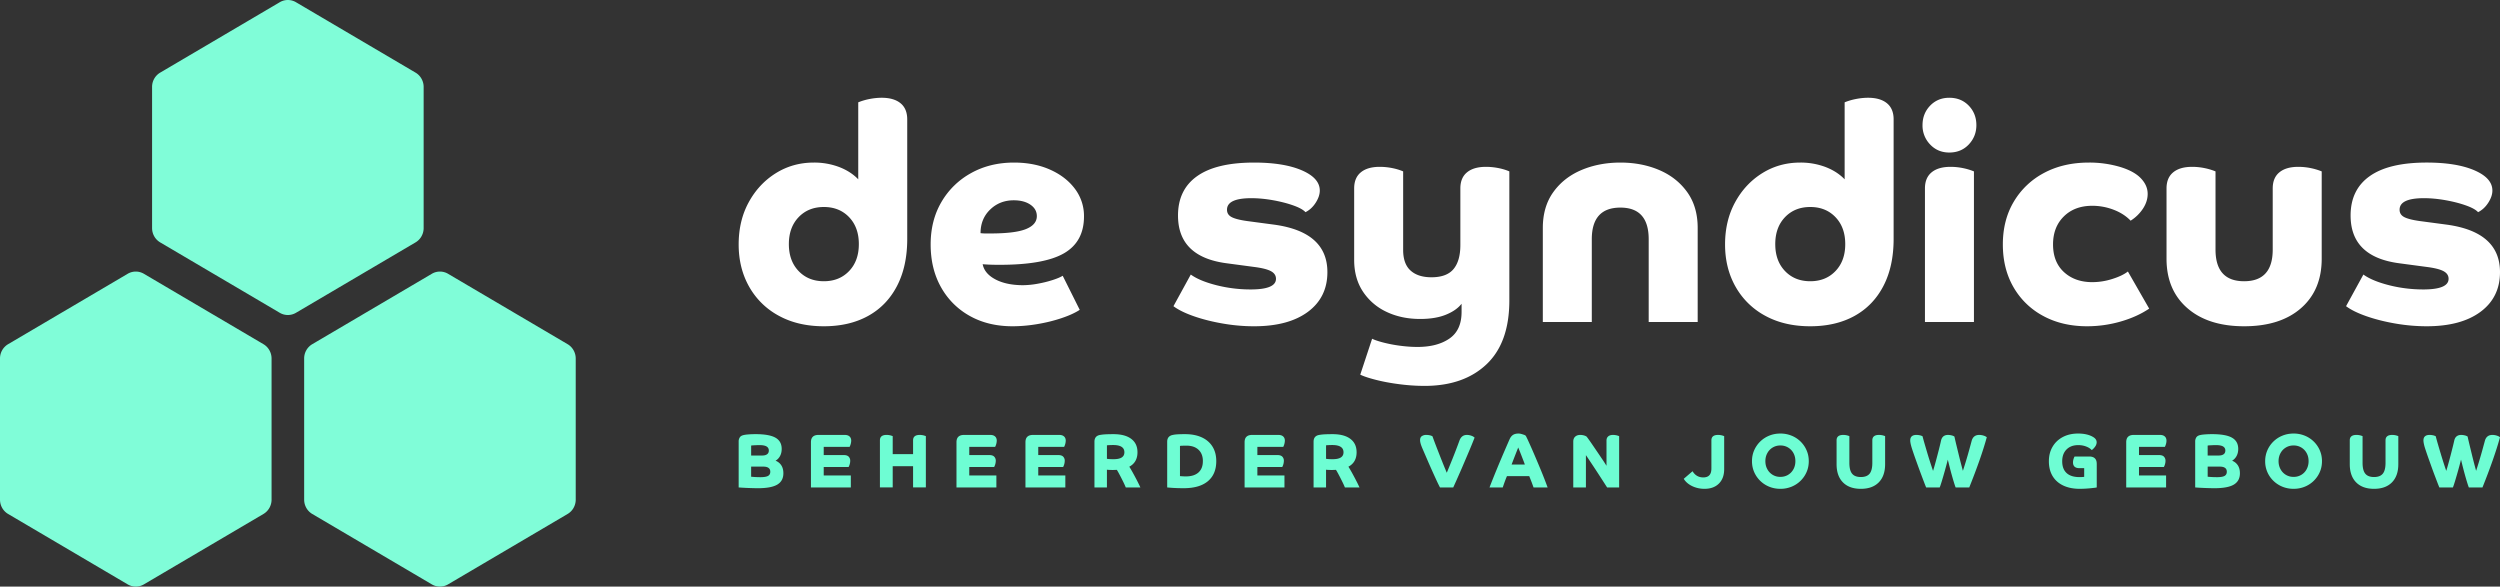
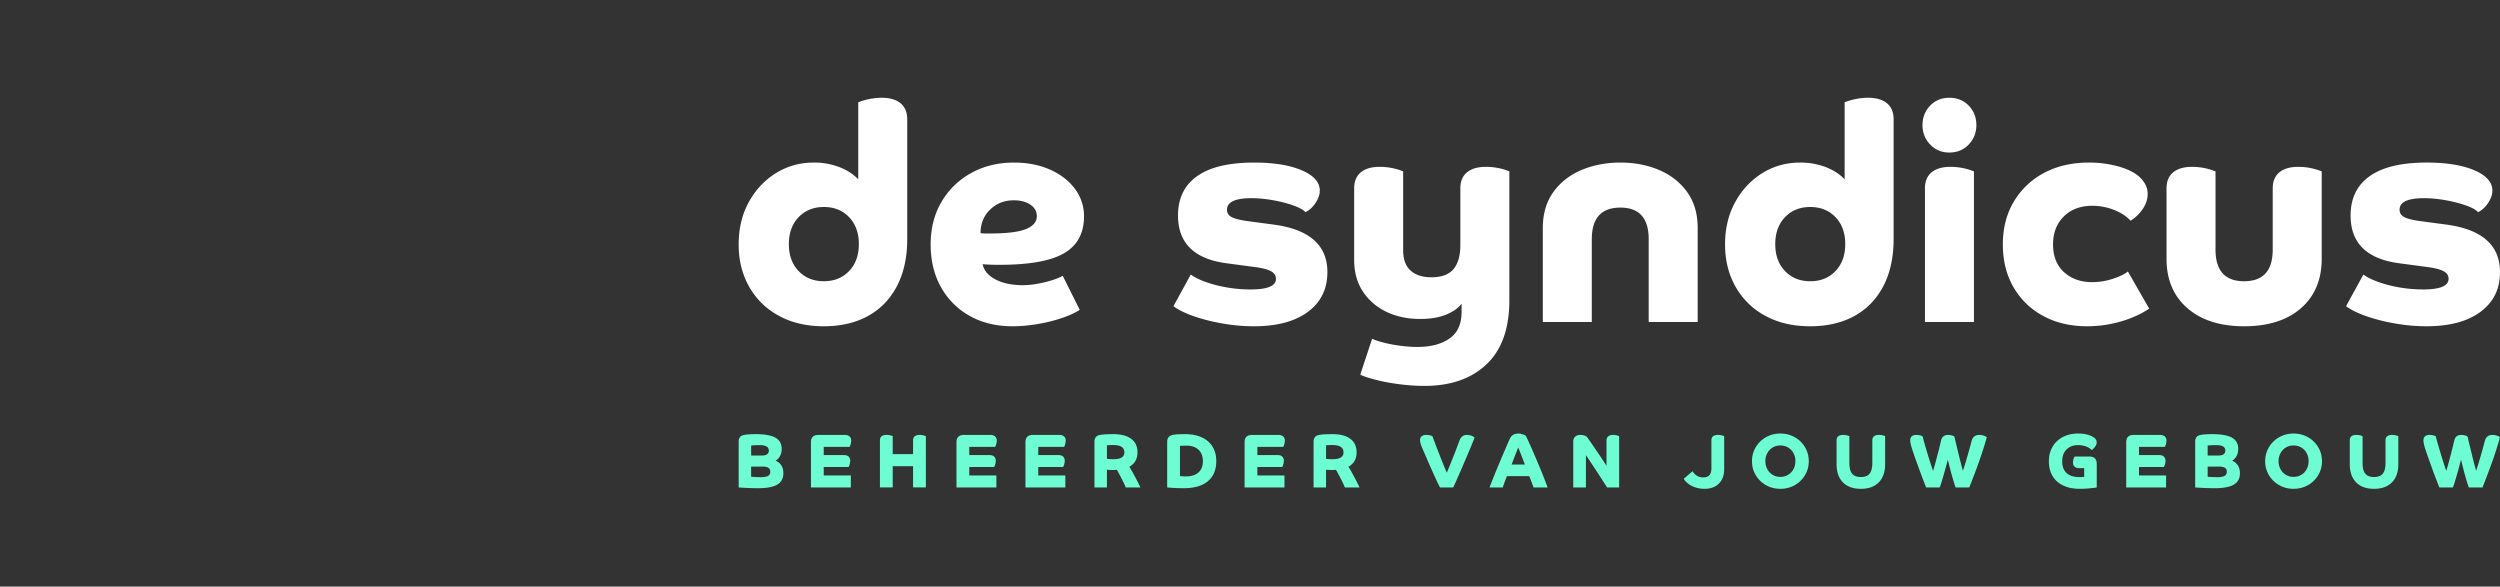
<svg xmlns="http://www.w3.org/2000/svg" viewBox="0 0 230.145 54">
  <rect x="0" y="0" width="230.145" height="54" fill="#333333" stroke="none" />
  <g fill="none" fill-rule="evenodd">
    <g fill="#80FDD8">
-       <path d="M14 8.003v12.993c0 .544.285 1.047.746 1.318l11.01 6.483c.46.27 1.028.27 1.488 0l11.01-6.483c.461-.271.746-.774.746-1.318V8.003c0-.544-.285-1.046-.746-1.318L27.244.203a1.466 1.466 0 0 0-1.488 0l-11.01 6.482A1.527 1.527 0 0 0 14 8.003M28 33.003v12.993c0 .544.285 1.047.746 1.318l11.01 6.483c.46.27 1.028.27 1.488 0l11.01-6.483c.461-.271.746-.774.746-1.318V33.003c0-.544-.285-1.046-.746-1.318l-11.01-6.482a1.466 1.466 0 0 0-1.488 0l-11.01 6.482A1.527 1.527 0 0 0 28 33.003M0 33.003v12.993c0 .544.285 1.047.746 1.318l11.01 6.483c.46.27 1.028.27 1.488 0l11.01-6.483c.461-.271.746-.774.746-1.318V33.003c0-.544-.285-1.046-.746-1.318l-11.01-6.482a1.466 1.466 0 0 0-1.488 0L.746 31.685A1.527 1.527 0 0 0 0 33.003" />
-     </g>
+       </g>
    <path fill="#FFF" d="M83.517 10.989c0-.654-.205-1.148-.616-1.485-.411-.336-.99-.504-1.737-.504-.355 0-.723.038-1.106.112a5.582 5.582 0 0 0-1.05.308v7.087c-.467-.486-1.055-.863-1.765-1.135a6.488 6.488 0 0 0-2.325-.406c-1.288 0-2.455.327-3.5.98-1.046.654-1.878 1.546-2.494 2.676-.616 1.13-.924 2.423-.924 3.879s.322 2.755.966 3.893a6.839 6.839 0 0 0 2.731 2.675c1.177.644 2.558.966 4.145.966 1.57 0 2.928-.318 4.076-.952 1.148-.634 2.035-1.554 2.66-2.759.626-1.204.94-2.647.94-4.328V10.99Zm-7.675 8.067c.953 0 1.728.313 2.326.938.597.626.895 1.452.895 2.479 0 1.027-.298 1.853-.895 2.478-.598.626-1.373.939-2.326.939-.951 0-1.726-.313-2.324-.939-.598-.625-.897-1.45-.897-2.478 0-1.027.299-1.853.897-2.479.598-.625 1.373-.938 2.324-.938Zm19.635 10.783c.784-.13 1.527-.312 2.227-.546.7-.233 1.265-.49 1.694-.77l-1.568-3.137c-.206.13-.528.266-.966.405-.44.14-.902.253-1.387.337a7.655 7.655 0 0 1-1.289.126c-1.027 0-1.876-.178-2.548-.532-.673-.355-1.065-.821-1.177-1.4.206.018.43.032.673.041.242.01.541.014.896.014 2.726 0 4.7-.354 5.923-1.064 1.224-.71 1.835-1.839 1.835-3.39a4.14 4.14 0 0 0-.84-2.548c-.56-.747-1.326-1.335-2.297-1.765-.97-.43-2.072-.644-3.305-.644-1.475 0-2.792.322-3.95.967a7.115 7.115 0 0 0-2.73 2.66c-.663 1.13-.994 2.433-.994 3.908 0 1.494.317 2.805.952 3.935a6.793 6.793 0 0 0 2.647 2.647c1.13.634 2.441.952 3.935.952.729 0 1.484-.065 2.269-.196Zm-.616-10.994c.392.271.588.621.588 1.05 0 .524-.332.92-.995 1.19-.663.272-1.76.407-3.29.407h-.435c-.159 0-.313-.01-.462-.027 0-.879.295-1.602.882-2.171.589-.57 1.312-.855 2.172-.855.634 0 1.148.136 1.54.406Zm18.065 5.392 2.521.337c.728.093 1.247.223 1.555.392.308.167.462.401.462.7 0 .653-.775.98-2.325.98a12.79 12.79 0 0 1-3.165-.392c-1.028-.262-1.811-.588-2.353-.98l-1.596 2.913c.448.336 1.073.644 1.877.924.802.28 1.69.504 2.66.672.971.169 1.932.252 2.885.252 2.11 0 3.763-.443 4.958-1.33 1.194-.887 1.792-2.105 1.792-3.655 0-2.465-1.634-3.922-4.902-4.37l-2.52-.336c-.654-.093-1.12-.215-1.4-.364-.281-.15-.42-.373-.42-.673 0-.709.746-1.063 2.24-1.063.617 0 1.27.06 1.96.181.691.122 1.317.28 1.877.477.56.196.943.405 1.148.63.374-.186.687-.476.939-.868.252-.393.378-.766.378-1.12 0-.767-.551-1.388-1.652-1.864-1.102-.476-2.568-.714-4.398-.714-2.316 0-4.062.416-5.237 1.247-1.177.831-1.765 2.04-1.765 3.626 0 2.54 1.493 4.007 4.481 4.398Zm26.021-8.459c-.3-.13-.64-.233-1.022-.308a5.92 5.92 0 0 0-1.135-.111c-.747 0-1.326.167-1.736.504-.411.335-.616.83-.616 1.484v5.21c0 .97-.21 1.709-.63 2.213-.42.504-1.098.755-2.032.755-.821 0-1.461-.204-1.918-.616-.458-.41-.686-1.045-.686-1.904v-7.227c-.3-.13-.64-.233-1.023-.308a5.914 5.914 0 0 0-1.134-.111c-.748 0-1.326.167-1.737.504-.411.335-.616.83-.616 1.484v6.582c0 1.12.266 2.087.798 2.9a5.255 5.255 0 0 0 2.171 1.876c.915.438 1.951.658 3.11.658.932 0 1.721-.13 2.366-.392.644-.261 1.125-.598 1.443-1.008v.756c0 1.12-.374 1.937-1.12 2.45-.748.514-1.728.77-2.942.77-.504 0-1.036-.037-1.597-.111a12.884 12.884 0 0 1-1.54-.294c-.467-.122-.812-.238-1.037-.35l-1.091 3.305c.297.15.774.308 1.428.476.653.168 1.381.303 2.185.406a18.17 18.17 0 0 0 2.297.154c2.408 0 4.313-.663 5.713-1.989 1.4-1.326 2.101-3.287 2.101-5.881V15.778Zm3.08 13.865h4.51v-7.619c0-1.942.878-2.913 2.633-2.913 1.737 0 2.605.971 2.605 2.913v7.619h4.51v-8.655c0-1.307-.323-2.409-.966-3.305-.645-.896-1.504-1.573-2.577-2.03-1.075-.458-2.265-.687-3.572-.687s-2.502.229-3.585.686c-1.083.458-1.947 1.135-2.59 2.031-.645.896-.967 1.998-.967 3.305v8.655Zm32.296-18.654c0-.654-.206-1.148-.616-1.485-.412-.336-.99-.504-1.737-.504-.355 0-.725.038-1.106.112a5.547 5.547 0 0 0-1.05.308v7.087c-.468-.486-1.056-.863-1.766-1.135a6.488 6.488 0 0 0-2.324-.406c-1.289 0-2.456.327-3.501.98-1.047.654-1.877 1.546-2.493 2.676-.616 1.13-.924 2.423-.924 3.879s.321 2.755.966 3.893a6.839 6.839 0 0 0 2.73 2.675c1.177.644 2.559.966 4.146.966 1.569 0 2.927-.318 4.075-.952 1.149-.634 2.036-1.554 2.661-2.759.626-1.204.939-2.647.939-4.328V10.99Zm-7.675 8.067c.953 0 1.727.313 2.324.938.598.626.897 1.452.897 2.479 0 1.027-.299 1.853-.897 2.478-.597.626-1.371.939-2.324.939-.952 0-1.728-.313-2.325-.939-.598-.625-.896-1.45-.896-2.478 0-1.027.298-1.853.896-2.479.597-.625 1.373-.938 2.325-.938Zm15.068-3.278a5.644 5.644 0 0 0-1.036-.308 5.709 5.709 0 0 0-1.12-.111c-.747 0-1.326.167-1.737.504-.41.335-.616.83-.616 1.484v12.296h4.51V15.778Zm-2.268-1.736c.728 0 1.325-.248 1.793-.742.466-.495.7-1.088.7-1.78 0-.708-.234-1.306-.7-1.792-.468-.485-1.065-.728-1.793-.728-.71 0-1.298.243-1.765.728-.466.486-.7 1.084-.7 1.793a2.5 2.5 0 0 0 .7 1.779c.467.494 1.055.742 1.765.742Zm16.442 10.952c-.337.262-.813.49-1.43.685a6.065 6.065 0 0 1-1.848.295c-1.064 0-1.932-.308-2.605-.924-.672-.617-1.008-1.466-1.008-2.55 0-1.064.331-1.922.994-2.576.663-.654 1.536-.98 2.62-.98.672 0 1.325.121 1.96.363.635.243 1.158.58 1.568 1.009a3.773 3.773 0 0 0 1.135-1.106c.289-.44.434-.892.434-1.359 0-.541-.224-1.036-.672-1.484-.43-.43-1.079-.77-1.947-1.023a9.97 9.97 0 0 0-2.787-.378c-1.569 0-2.946.318-4.131.952a7.04 7.04 0 0 0-2.787 2.647c-.672 1.13-1.008 2.442-1.008 3.936 0 1.494.326 2.805.98 3.935a6.894 6.894 0 0 0 2.73 2.647c1.168.634 2.516.952 4.048.952a11.13 11.13 0 0 0 3.081-.434c1.008-.29 1.886-.686 2.633-1.19l-1.96-3.417Zm17.841-9.216a5.672 5.672 0 0 0-1.037-.308 5.703 5.703 0 0 0-1.12-.111c-.747 0-1.326.167-1.736.504-.411.335-.616.83-.616 1.484v5.63c0 1.942-.878 2.913-2.634 2.913-1.755 0-2.632-.971-2.632-2.913v-7.199a5.644 5.644 0 0 0-1.036-.308 5.711 5.711 0 0 0-1.121-.111c-.747 0-1.326.167-1.737.504-.41.335-.616.83-.616 1.484v6.47c0 1.924.64 3.44 1.92 4.551 1.277 1.112 3.02 1.667 5.222 1.667 2.223 0 3.968-.555 5.239-1.667 1.27-1.11 1.904-2.627 1.904-4.551v-8.039Zm7.142 8.459 2.521.337c.728.093 1.247.223 1.555.392.308.167.462.401.462.7 0 .653-.775.98-2.325.98-1.083 0-2.138-.13-3.165-.392-1.027-.262-1.811-.588-2.353-.98l-1.596 2.913c.448.336 1.073.644 1.877.924.802.28 1.689.504 2.66.672a16.87 16.87 0 0 0 2.885.252c2.11 0 3.762-.443 4.958-1.33 1.195-.887 1.793-2.105 1.793-3.655 0-2.465-1.635-3.922-4.902-4.37l-2.521-.336c-.654-.093-1.12-.215-1.4-.364-.28-.15-.42-.373-.42-.673 0-.709.746-1.063 2.24-1.063.617 0 1.27.06 1.96.181.691.122 1.317.28 1.877.477.561.196.943.405 1.148.63.374-.186.687-.476.939-.868.252-.393.379-.766.379-1.12 0-.767-.551-1.388-1.653-1.864-1.102-.476-2.568-.714-4.398-.714-2.316 0-4.062.416-5.237 1.247-1.177.831-1.765 2.04-1.765 3.626 0 2.54 1.493 4.007 4.481 4.398Z" />
    <path fill="#6EFDD3" d="m68 44.873.314.021a23.556 23.556 0 0 0 1.004.042c.174.005.325.008.45.008.823 0 1.42-.112 1.791-.335.372-.223.557-.57.557-1.04 0-.291-.063-.535-.19-.73a1.09 1.09 0 0 0-.529-.426c.179-.108.318-.254.416-.44.099-.186.148-.401.148-.646 0-.469-.19-.813-.571-1.032-.38-.218-.992-.328-1.832-.328-.216 0-.424.007-.624.022-.2.013-.349.032-.447.056-.174.033-.299.101-.374.204a.691.691 0 0 0-.113.416v4.208Zm2.263-1.917c.432 0 .648.158.648.472 0 .174-.067.3-.2.38-.135.08-.376.12-.723.12a8.628 8.628 0 0 1-.84-.042v-.93h1.115Zm.514-1.48c0 .15-.053.264-.159.341-.105.078-.254.117-.447.117h-1.022v-.916c.051-.01.123-.017.215-.022l.285-.014c.1-.004.183-.006.254-.006.306 0 .527.042.666.126.138.085.208.21.208.374Zm3.877 3.397h3.672v-1.1H75.83v-.782h2.29c.039-.066.073-.15.103-.254.031-.103.046-.206.046-.31a.528.528 0 0 0-.144-.39c-.096-.098-.248-.145-.455-.145h-1.84v-.754h2.383a1.338 1.338 0 0 0 .148-.564c0-.17-.052-.301-.155-.395-.103-.094-.252-.141-.444-.141h-2.41c-.466 0-.698.223-.698.67v4.165Zm10.579-4.722a1.465 1.465 0 0 0-.564-.113c-.409 0-.613.167-.613.5v1.269h-1.875V40.15a1.465 1.465 0 0 0-.564-.113c-.409 0-.613.167-.613.5v4.335h1.177v-1.952h1.875v1.952h1.177v-4.722Zm2.819 4.722h3.673v-1.1h-2.496v-.782h2.29a1.254 1.254 0 0 0 .15-.564.528.528 0 0 0-.145-.39c-.097-.098-.249-.145-.455-.145h-1.84v-.754h2.382a1.338 1.338 0 0 0 .149-.564c0-.17-.052-.301-.155-.395-.104-.094-.252-.141-.445-.141h-2.41c-.465 0-.698.223-.698.67v4.165Zm6.35 0h3.672v-1.1H95.58v-.782h2.29a1.254 1.254 0 0 0 .148-.564.525.525 0 0 0-.144-.39c-.096-.098-.248-.145-.454-.145h-1.84v-.754h2.382a1.338 1.338 0 0 0 .148-.564c0-.17-.051-.301-.155-.395-.104-.094-.251-.141-.444-.141H95.1c-.466 0-.698.223-.698.67v4.165Zm6.351 0h1.149v-1.636c.014.005.052.01.113.015a5.888 5.888 0 0 0 .796 0c.042.06.1.159.173.293a21.7 21.7 0 0 1 .476.93c.075.157.134.29.176.398h1.346c-.099-.216-.21-.441-.331-.676-.123-.235-.243-.46-.363-.678-.12-.216-.229-.401-.328-.556.503-.268.754-.712.754-1.332 0-.532-.191-.941-.574-1.23-.383-.29-.93-.434-1.639-.434-.291 0-.54.007-.744.018a3.79 3.79 0 0 0-.518.06c-.324.066-.486.272-.486.62v4.208Zm1.769-2.6c-.155 0-.284-.004-.387-.011a2.278 2.278 0 0 1-.233-.025v-1.24c.056-.01.14-.017.25-.021.11-.005.218-.008.32-.008.692 0 1.037.224 1.037.67 0 .423-.329.634-.987.634Zm4.927 2.6a13.932 13.932 0 0 0 .92.06c.204.007.405.01.602.01.969 0 1.71-.215 2.224-.645.514-.43.772-1.046.772-1.85 0-.517-.116-.96-.346-1.332-.23-.37-.56-.656-.99-.853-.43-.197-.945-.296-1.547-.296-.277 0-.508.007-.694.018a2.726 2.726 0 0 0-.455.06c-.324.075-.486.282-.486.62v4.208Zm3.285-2.425c0 .456-.135.805-.406 1.047-.27.242-.66.363-1.166.363a4.1 4.1 0 0 1-.286-.01l-.25-.018v-2.777a1.2 1.2 0 0 1 .23-.021c.124-.005.244-.007.362-.007.475 0 .845.125 1.114.377.267.25.402.6.402 1.046Zm3.84 2.425h3.672v-1.1h-2.494v-.782h2.29a1.254 1.254 0 0 0 .148-.564.525.525 0 0 0-.144-.39c-.097-.098-.248-.145-.455-.145h-1.84v-.754h2.383a1.338 1.338 0 0 0 .148-.564c0-.17-.051-.301-.155-.395-.104-.094-.251-.141-.444-.141h-2.41c-.466 0-.698.223-.698.67v4.165Zm6.351 0h1.149v-1.636c.014.005.052.01.113.015a5.88 5.88 0 0 0 .796 0c.043.06.1.159.173.293a21.7 21.7 0 0 1 .476.93c.075.157.134.29.176.398h1.346c-.099-.216-.21-.441-.332-.676-.122-.235-.242-.46-.362-.678-.12-.216-.229-.401-.328-.556.503-.268.754-.712.754-1.332 0-.532-.191-.941-.574-1.23-.383-.29-.93-.434-1.639-.434-.291 0-.539.007-.744.018a3.76 3.76 0 0 0-.517.06c-.325.066-.487.272-.487.62v4.208Zm1.769-2.6c-.155 0-.284-.004-.387-.011a2.278 2.278 0 0 1-.233-.025v-1.24c.056-.01.14-.017.25-.021.11-.005.218-.008.32-.008.691 0 1.037.224 1.037.67 0 .423-.329.634-.987.634Zm10.495 1.246c-.132-.31-.262-.625-.392-.948a123.159 123.159 0 0 1-.69-1.764 30.114 30.114 0 0 1-.236-.642.821.821 0 0 0-.247-.092 1.45 1.45 0 0 0-.317-.035.706.706 0 0 0-.419.113c-.106.075-.159.199-.159.373 0 .08.016.182.05.307.032.124.1.304.203.54l.406.94a84.77 84.77 0 0 0 .835 1.868c.127.275.24.506.339.694h1.22c.074-.16.167-.364.278-.613l.366-.828c.134-.303.268-.614.401-.93l.389-.913a41.7 41.7 0 0 0 .532-1.304.806.806 0 0 0-.307-.176 1.223 1.223 0 0 0-.406-.071c-.328 0-.556.176-.683.529a52.68 52.68 0 0 1-.631 1.649c-.204.507-.381.942-.532 1.303Zm5.152 1.354c.08-.235.15-.432.208-.592.06-.16.119-.31.18-.451h2.05c.08.197.152.38.216.546.063.167.123.333.18.497h1.296a41.67 41.67 0 0 0-.627-1.607c-.136-.329-.275-.66-.416-.994a73.49 73.49 0 0 0-.405-.94 49.88 49.88 0 0 0-.342-.762 7.93 7.93 0 0 0-.218-.448.414.414 0 0 0-.166-.094 2.569 2.569 0 0 0-.26-.082 1.001 1.001 0 0 0-.237-.035c-.216 0-.388.042-.518.127-.13.084-.236.223-.32.416a153.13 153.13 0 0 0-1.03 2.4c-.164.397-.316.768-.454 1.113-.139.345-.258.648-.356.906h1.22Zm1.424-3.68c.028.072.068.17.12.297.051.126.107.267.166.42l.176.454c.059.15.109.284.15.402h-1.225a216.834 216.834 0 0 1 .437-1.128l.176-.444Zm9.29-1.042a1.48 1.48 0 0 0-.564-.113c-.188 0-.335.044-.44.133-.106.09-.16.22-.16.389v2.319a16.368 16.368 0 0 0-.348-.54l-.455-.673-.458-.673c-.145-.213-.27-.392-.373-.536a10.238 10.238 0 0 0-.19-.257.75.75 0 0 0-.255-.116 1.195 1.195 0 0 0-.33-.046c-.199 0-.356.052-.473.159-.118.105-.177.257-.177.454v4.222h1.164v-2.974c.065.094.157.229.274.405l.399.6c.147.222.3.453.455.693l.447.69.377.586h1.107v-4.722Zm9.67 0a1.465 1.465 0 0 0-.564-.113c-.41 0-.613.167-.613.5v2.58c0 .287-.063.497-.188.63-.123.135-.31.202-.56.202-.22 0-.413-.05-.577-.148-.165-.1-.301-.24-.41-.423l-.81.698c.108.183.258.343.451.482.193.14.414.247.663.324.249.078.512.117.79.117.563 0 1.007-.161 1.332-.483.323-.322.485-.765.485-1.329v-3.037Zm6.198 4.655a2.55 2.55 0 0 0 1.389-1.353c.134-.308.2-.64.2-.998 0-.357-.066-.69-.2-.997a2.533 2.533 0 0 0-1.389-1.353 2.686 2.686 0 0 0-1.025-.194c-.366 0-.709.064-1.025.194a2.55 2.55 0 0 0-1.389 1.353c-.134.308-.2.64-.2.997 0 .358.066.69.2.998a2.546 2.546 0 0 0 1.389 1.353c.316.129.659.194 1.025.194a2.7 2.7 0 0 0 1.025-.194Zm.18-1.614c-.117.219-.28.39-.49.518-.209.127-.447.19-.715.19a1.331 1.331 0 0 1-1.202-.708c-.12-.219-.179-.464-.179-.737 0-.277.06-.524.18-.74a1.331 1.331 0 0 1 1.202-.705 1.338 1.338 0 0 1 1.205.705c.117.216.176.463.176.74 0 .273-.059.518-.176.737Zm8.437-3.041a1.447 1.447 0 0 0-.564-.113c-.409 0-.613.167-.613.5v2.072c0 .456-.083.788-.25.994-.167.208-.436.31-.807.31-.371 0-.64-.102-.807-.31-.167-.206-.25-.538-.25-.994v-2.46a1.447 1.447 0 0 0-.564-.112c-.41 0-.613.167-.613.5v2.192c0 .72.194 1.278.585 1.675.39.397.939.595 1.649.595.71 0 1.259-.198 1.65-.595.39-.397.584-.956.584-1.675v-2.58Zm9.36.098a.92.92 0 0 0-.306-.151c-.13-.04-.26-.06-.392-.06-.366 0-.598.186-.698.557-.07.263-.151.56-.243.891a42.012 42.012 0 0 1-.56 1.858 52.715 52.715 0 0 1-.384-1.484l-.215-.884c-.07-.292-.131-.555-.183-.79a.824.824 0 0 0-.264-.106 1.376 1.376 0 0 0-.321-.042c-.348 0-.561.17-.642.507-.06.273-.134.575-.218.906a79.93 79.93 0 0 1-.261.994c-.09.331-.176.633-.26.905a43.465 43.465 0 0 1-.505-1.57c-.091-.307-.178-.6-.26-.882-.083-.282-.15-.527-.201-.733a.817.817 0 0 0-.25-.092 1.466 1.466 0 0 0-.314-.035c-.38 0-.571.17-.571.507 0 .09.016.208.049.356s.092.347.176.596c.066.202.144.427.233.677.09.249.18.505.275.767a83.274 83.274 0 0 0 .54 1.445c.076.203.141.365.193.487h1.247c.047-.113.11-.3.19-.564a45.964 45.964 0 0 0 .557-1.995c.057.235.118.482.184.74a31.377 31.377 0 0 0 .391 1.396c.059.188.107.33.145.423h1.254c.348-.865.66-1.692.938-2.481.277-.79.502-1.504.676-2.143Zm10.122 2.446c0-.446-.233-.67-.698-.67h-1.34c-.041.07-.077.156-.105.254a1.06 1.06 0 0 0-.043.296c0 .165.049.293.145.385.096.09.247.137.455.137h.43v.803a5.396 5.396 0 0 1-.43.021c-.522 0-.918-.124-1.188-.373-.27-.25-.405-.61-.405-1.085 0-.456.133-.818.398-1.086.266-.268.626-.401 1.082-.401.25 0 .485.04.708.123.223.082.4.193.532.335a1.37 1.37 0 0 0 .328-.346.676.676 0 0 0 .124-.366c0-.193-.1-.35-.296-.473-.358-.225-.83-.338-1.418-.338-.53 0-.998.107-1.402.32-.404.214-.719.513-.944.895-.226.384-.339.83-.339 1.337 0 .53.114.985.342 1.364.228.377.555.668.98.87.425.201.936.303 1.532.303a10.357 10.357 0 0 0 .86-.042c.156-.014.294-.029.416-.043.123-.013.215-.028.276-.042v-2.178Zm2.713 2.178h3.672v-1.1h-2.495v-.782h2.29a1.21 1.21 0 0 0 .103-.254c.03-.103.046-.206.046-.31a.528.528 0 0 0-.145-.39c-.096-.098-.248-.145-.454-.145h-1.84v-.754h2.383c.042-.08.077-.172.105-.275.028-.104.042-.2.042-.29 0-.169-.051-.3-.155-.394-.103-.094-.251-.141-.443-.141h-2.412c-.465 0-.697.223-.697.67v4.165Zm6.35 0 .314.021a23.556 23.556 0 0 0 1.004.042c.174.005.325.008.452.008.822 0 1.419-.112 1.79-.335.37-.223.557-.57.557-1.04 0-.291-.064-.535-.19-.73a1.09 1.09 0 0 0-.53-.426c.179-.108.318-.254.416-.44.099-.186.149-.401.149-.646 0-.469-.19-.813-.572-1.032-.38-.218-.99-.328-1.832-.328-.216 0-.424.007-.623.022-.2.013-.35.032-.448.056-.174.033-.299.101-.374.204a.696.696 0 0 0-.113.416v4.208Zm2.263-1.917c.432 0 .649.158.649.472 0 .174-.068.3-.201.38-.135.08-.375.12-.723.12a8.628 8.628 0 0 1-.839-.042v-.93h1.114Zm.514-1.48c0 .15-.052.264-.158.341-.106.078-.255.117-.447.117h-1.023v-.916c.052-.01.124-.017.215-.022l.286-.014c.098-.004.183-.006.253-.006.306 0 .528.042.666.126.14.085.208.21.208.374Zm7.306 3.33a2.547 2.547 0 0 0 1.389-1.353c.133-.308.2-.64.2-.998 0-.357-.067-.69-.2-.997a2.548 2.548 0 0 0-1.389-1.353 2.69 2.69 0 0 0-1.026-.194c-.366 0-.708.064-1.025.194a2.555 2.555 0 0 0-1.39 1.353c-.132.308-.2.64-.2.997a2.478 2.478 0 0 0 .758 1.808c.238.233.515.414.832.543.317.129.66.194 1.025.194.367 0 .708-.065 1.026-.194Zm.18-1.614a1.33 1.33 0 0 1-1.206.708 1.33 1.33 0 0 1-1.202-.708c-.119-.219-.18-.464-.18-.737 0-.277.061-.524.18-.74a1.33 1.33 0 0 1 1.202-.705 1.332 1.332 0 0 1 1.205.705c.118.216.177.463.177.74 0 .273-.06.518-.177.737Zm8.436-3.041a1.484 1.484 0 0 0-.274-.085 1.517 1.517 0 0 0-.29-.028c-.408 0-.613.167-.613.5v2.072c0 .456-.083.788-.25.994-.167.208-.436.31-.807.31-.371 0-.64-.102-.807-.31-.167-.206-.25-.538-.25-.994v-2.46a1.484 1.484 0 0 0-.275-.084 1.517 1.517 0 0 0-.289-.028c-.409 0-.614.167-.614.5v2.192c0 .72.196 1.278.586 1.675.39.397.94.595 1.65.595.708 0 1.258-.198 1.648-.595.39-.397.585-.956.585-1.675v-2.58Zm9.36.098a.924.924 0 0 0-.307-.151c-.128-.04-.26-.06-.39-.06-.367 0-.6.186-.698.557-.07.263-.152.56-.243.891a44.438 44.438 0 0 1-.56 1.858 50.044 50.044 0 0 1-.385-1.484l-.215-.884c-.07-.292-.132-.555-.183-.79a.824.824 0 0 0-.265-.106 1.37 1.37 0 0 0-.32-.042c-.348 0-.562.17-.641.507-.061.273-.134.575-.22.906-.083.331-.17.662-.26.994a25.2 25.2 0 0 1-.26.905 41.358 41.358 0 0 1-.503-1.571c-.093-.306-.18-.6-.262-.881-.082-.282-.15-.527-.201-.733a.82.82 0 0 0-.25-.092 1.471 1.471 0 0 0-.314-.035c-.38 0-.57.17-.57.507 0 .09.016.208.049.356.032.148.09.347.176.596.066.202.143.427.232.677l.275.767c.094.264.188.52.282.769l.257.676c.078.203.142.365.194.487h1.248c.047-.113.11-.3.19-.564a45.504 45.504 0 0 0 .557-1.995c.056.235.118.482.183.74a31.381 31.381 0 0 0 .391 1.396c.059.188.107.33.145.423h1.255c.347-.865.66-1.692.937-2.481.277-.79.503-1.504.677-2.143Z" />
  </g>
</svg>